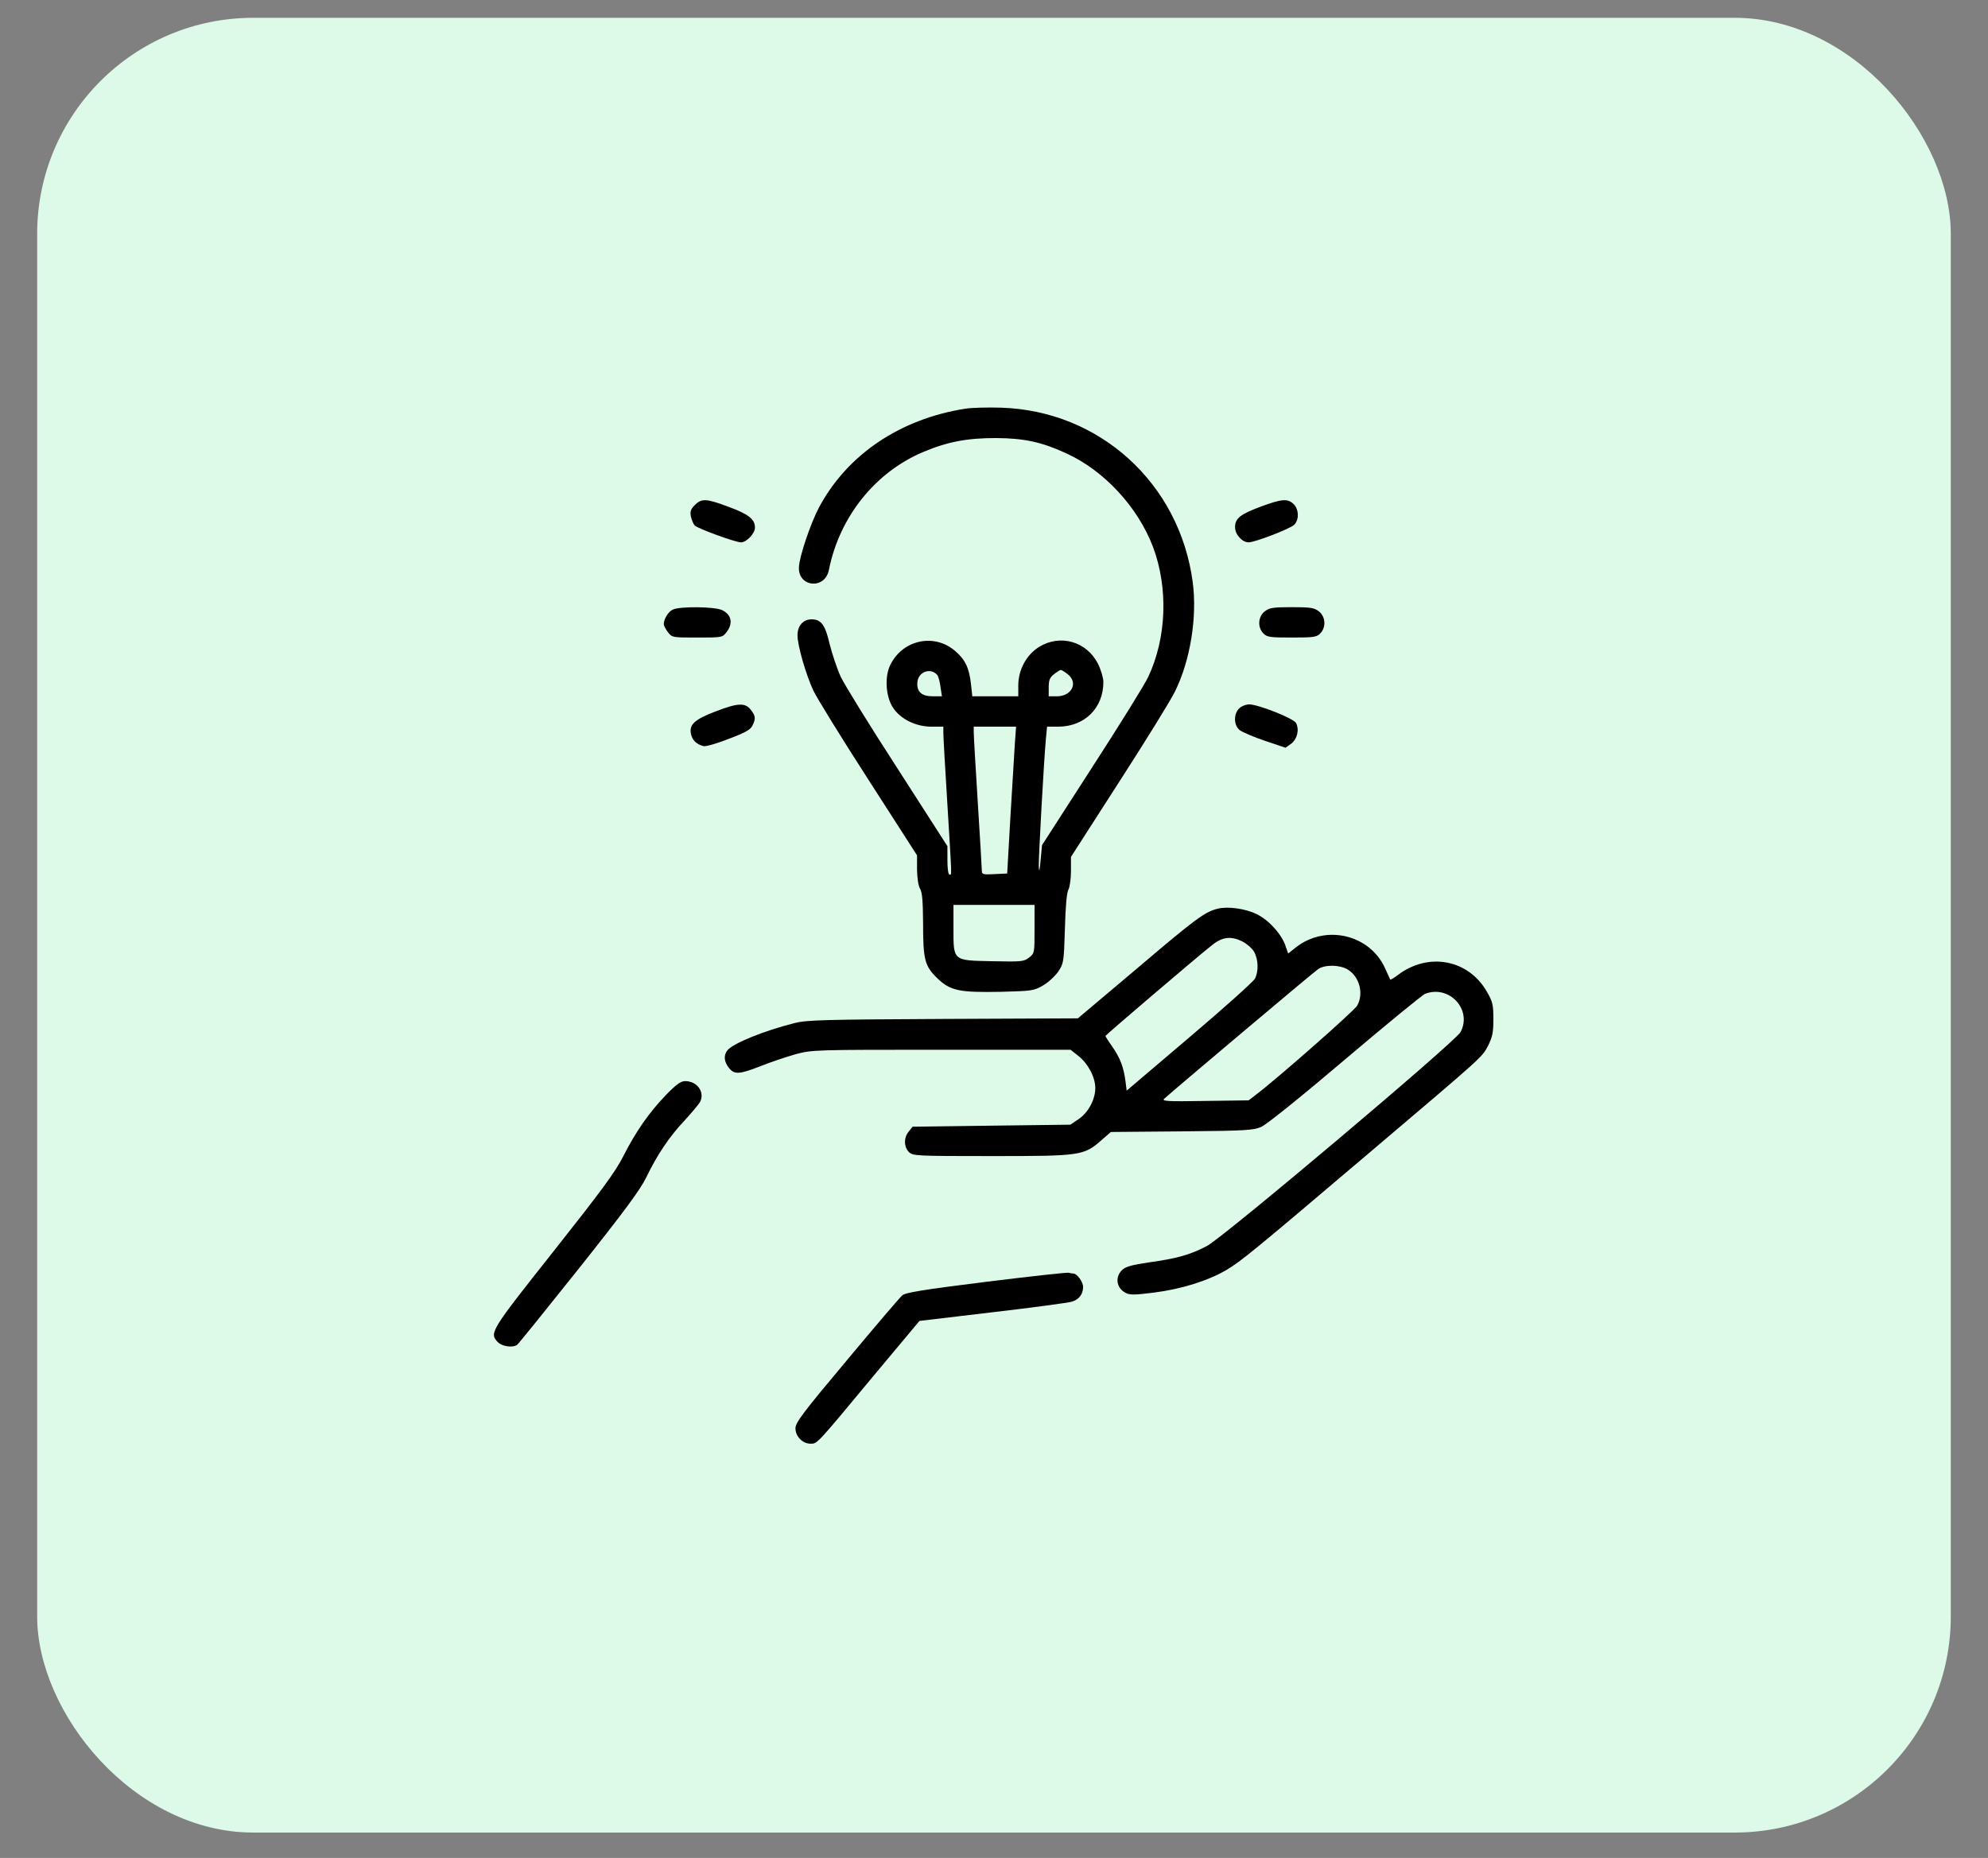
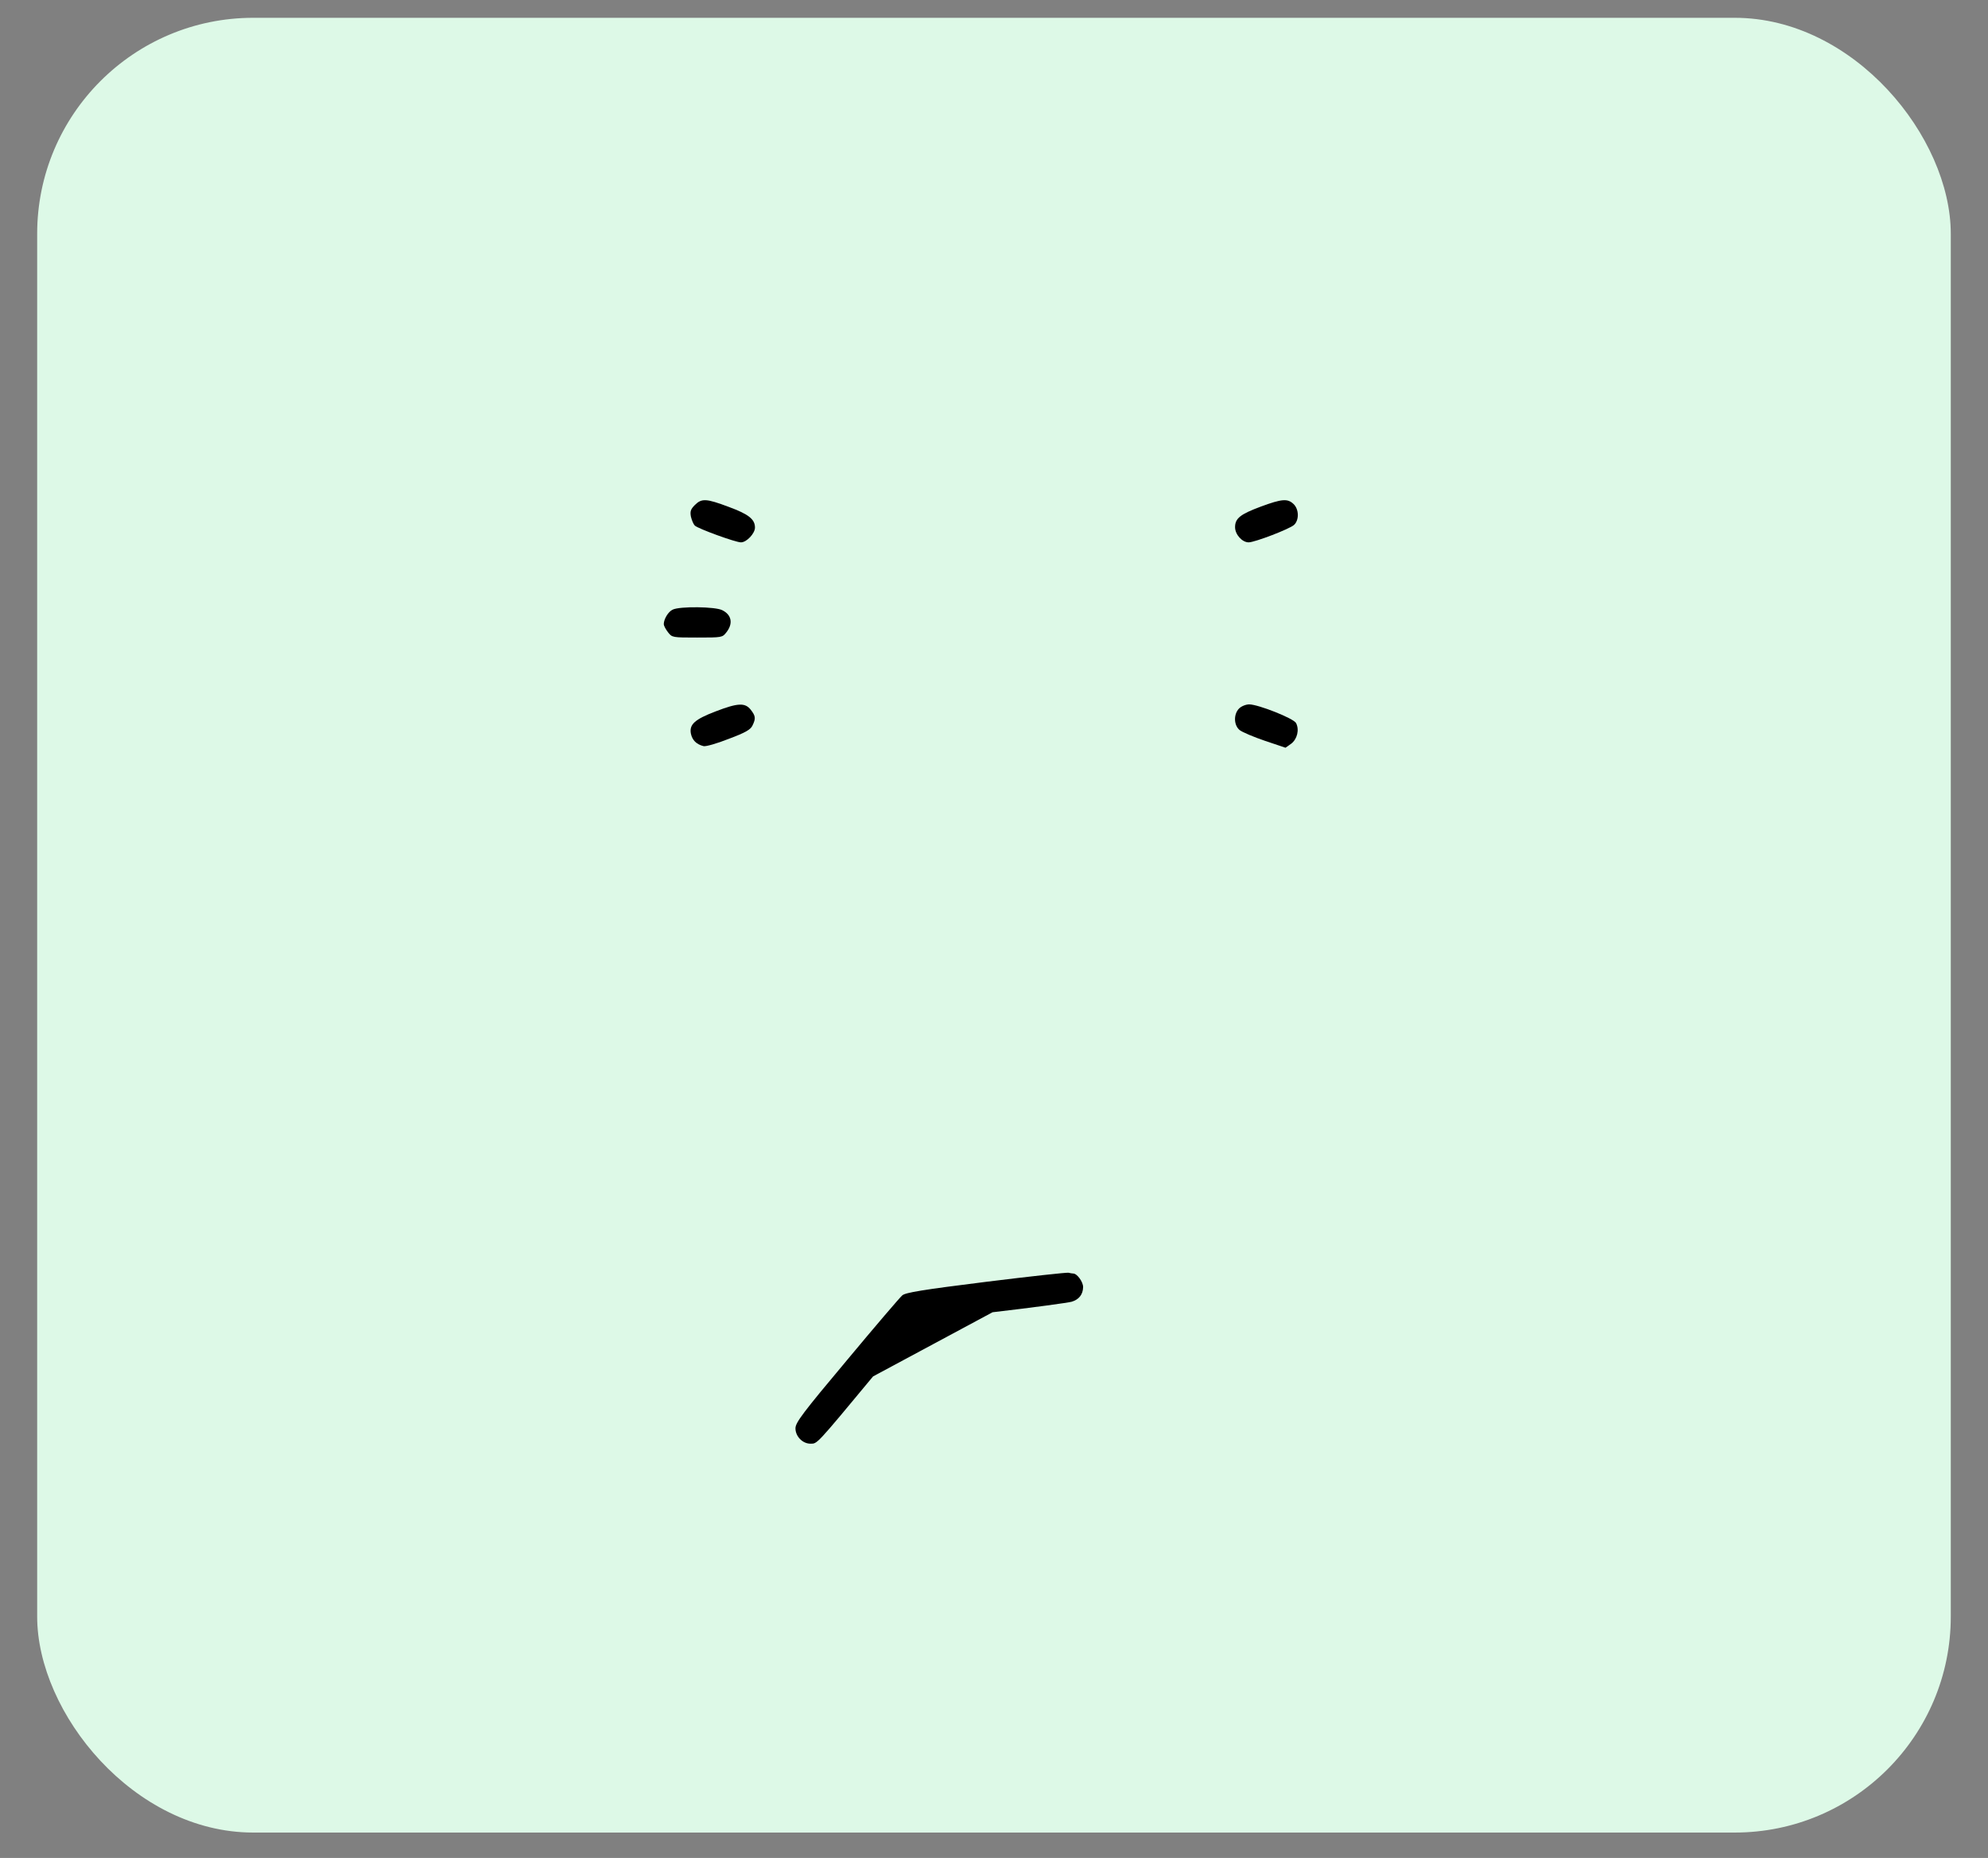
<svg xmlns="http://www.w3.org/2000/svg" width="46" height="43" viewBox="0 0 46 43" fill="none">
  <rect x="0" y="0" width="46" height="43" fill="#808080" stroke="none" />
  <rect x="0.86" y="0.412" width="44.279" height="42" rx="5" fill="#DDF9E7" />
  <g clip-path="url(#clip0_50_284)">
-     <path d="M22.334 9.459C20.816 9.698 19.592 10.532 18.945 11.755C18.748 12.135 18.495 12.885 18.486 13.129C18.467 13.593 19.091 13.649 19.18 13.19C19.423 11.966 20.248 10.931 21.359 10.462C21.927 10.223 22.377 10.138 23.047 10.138C23.694 10.143 24.097 10.227 24.669 10.49C25.545 10.888 26.328 11.732 26.68 12.66C27.036 13.612 26.994 14.765 26.567 15.67C26.497 15.824 25.916 16.762 25.273 17.756L24.111 19.56L24.078 19.912C24.055 20.165 24.045 20.207 24.036 20.052C24.031 19.832 24.153 17.624 24.2 17.109L24.228 16.818H24.491C25.1 16.813 25.531 16.387 25.531 15.782C25.531 15.693 25.475 15.501 25.405 15.36C25.142 14.845 24.533 14.671 24.045 14.971C23.75 15.154 23.562 15.501 23.562 15.862V16.115H23.028H22.498L22.466 15.82C22.423 15.449 22.33 15.262 22.1 15.065C21.622 14.652 20.895 14.802 20.605 15.379C20.464 15.651 20.492 16.124 20.666 16.382C20.839 16.645 21.195 16.818 21.556 16.818H21.828V16.968C21.828 17.052 21.87 17.798 21.922 18.623C22.03 20.399 22.025 20.24 21.969 20.24C21.941 20.24 21.922 20.099 21.922 19.912V19.584L20.769 17.788C20.131 16.804 19.541 15.848 19.452 15.66C19.367 15.473 19.255 15.135 19.198 14.91C19.095 14.46 19.002 14.334 18.777 14.334C18.584 14.334 18.453 14.484 18.453 14.704C18.453 14.934 18.645 15.609 18.823 15.988C18.898 16.148 19.466 17.071 20.089 18.037L21.219 19.795V20.123C21.223 20.32 21.247 20.498 21.289 20.568C21.341 20.652 21.355 20.863 21.359 21.365C21.359 22.213 21.397 22.359 21.688 22.64C21.988 22.93 22.194 22.973 23.164 22.954C23.886 22.935 23.923 22.93 24.139 22.804C24.261 22.734 24.42 22.584 24.491 22.48C24.613 22.293 24.617 22.26 24.641 21.487C24.655 20.971 24.683 20.648 24.725 20.582C24.753 20.526 24.781 20.334 24.781 20.155V19.832L25.892 18.102C26.506 17.151 27.087 16.209 27.186 16.007C27.542 15.29 27.706 14.282 27.598 13.471C27.294 11.188 25.447 9.506 23.164 9.435C22.855 9.426 22.48 9.435 22.334 9.459ZM21.688 15.623C21.711 15.651 21.748 15.777 21.762 15.899L21.795 16.115H21.584C21.322 16.115 21.205 16.007 21.228 15.782C21.252 15.543 21.538 15.445 21.688 15.623ZM24.706 15.604C24.955 15.801 24.8 16.115 24.453 16.115H24.266V15.909C24.266 15.74 24.289 15.684 24.387 15.604C24.458 15.548 24.528 15.505 24.547 15.505C24.566 15.505 24.636 15.548 24.706 15.604ZM23.483 17.202C23.469 17.418 23.422 18.182 23.38 18.904L23.305 20.216L23.014 20.23C22.756 20.245 22.719 20.235 22.719 20.16C22.719 20.113 22.677 19.401 22.625 18.576C22.573 17.751 22.531 17.02 22.531 16.945V16.818H23.023H23.511L23.483 17.202ZM23.938 21.501C23.938 22.054 23.938 22.063 23.811 22.162C23.689 22.256 23.637 22.26 22.962 22.246C22.039 22.227 22.062 22.246 22.062 21.477V20.943H23H23.938V21.501Z" fill="black" />
    <path d="M16.076 11.69C15.983 11.784 15.964 11.835 15.987 11.957C16.006 12.037 16.044 12.13 16.076 12.163C16.147 12.234 17.019 12.552 17.145 12.552C17.276 12.552 17.469 12.346 17.469 12.21C17.469 12.018 17.323 11.901 16.864 11.732C16.339 11.535 16.236 11.53 16.076 11.69Z" fill="black" />
    <path d="M29.178 11.723C28.7 11.901 28.578 11.995 28.578 12.201C28.578 12.37 28.742 12.552 28.892 12.552C29.033 12.552 29.839 12.243 29.942 12.149C30.064 12.037 30.059 11.784 29.928 11.662C29.792 11.535 29.661 11.545 29.178 11.723Z" fill="black" />
    <path d="M15.566 14.109C15.463 14.155 15.359 14.329 15.359 14.446C15.359 14.479 15.402 14.563 15.458 14.634C15.552 14.755 15.561 14.755 16.133 14.755C16.705 14.755 16.714 14.755 16.808 14.634C16.967 14.432 16.93 14.23 16.714 14.123C16.559 14.038 15.725 14.029 15.566 14.109Z" fill="black" />
-     <path d="M29.263 14.151C29.108 14.273 29.094 14.521 29.235 14.662C29.319 14.746 29.389 14.755 29.891 14.755C30.392 14.755 30.463 14.746 30.547 14.662C30.688 14.521 30.674 14.273 30.519 14.151C30.411 14.066 30.327 14.052 29.891 14.052C29.455 14.052 29.37 14.066 29.263 14.151Z" fill="black" />
    <path d="M16.555 16.466C16.076 16.649 15.945 16.766 15.987 16.982C16.02 17.132 16.114 17.226 16.278 17.268C16.33 17.282 16.592 17.207 16.864 17.099C17.253 16.954 17.37 16.884 17.412 16.79C17.492 16.626 17.483 16.57 17.37 16.424C17.239 16.26 17.075 16.265 16.555 16.466Z" fill="black" />
    <path d="M28.672 16.396C28.541 16.527 28.545 16.785 28.686 16.898C28.747 16.945 29.009 17.057 29.272 17.146L29.745 17.305L29.877 17.212C30.017 17.104 30.069 16.888 29.989 16.734C29.933 16.626 29.113 16.302 28.906 16.302C28.827 16.302 28.724 16.345 28.672 16.396Z" fill="black" />
-     <path d="M28.17 21.032C27.875 21.107 27.659 21.266 26.314 22.41L24.941 23.568L21.828 23.582C19.095 23.596 18.674 23.605 18.392 23.676C17.68 23.854 16.953 24.149 16.827 24.313C16.742 24.426 16.752 24.571 16.864 24.712C16.991 24.876 17.113 24.866 17.609 24.67C17.834 24.581 18.195 24.459 18.411 24.398C18.8 24.295 18.847 24.295 21.791 24.295H24.772L24.955 24.44C25.175 24.613 25.344 24.932 25.344 25.18C25.344 25.448 25.18 25.752 24.955 25.902L24.767 26.029L22.939 26.052L21.116 26.076L21.027 26.188C20.909 26.329 20.914 26.545 21.031 26.662C21.12 26.751 21.186 26.756 22.953 26.756C25.02 26.756 25.081 26.746 25.494 26.381L25.705 26.198L27.341 26.184C28.836 26.17 28.995 26.16 29.183 26.081C29.309 26.024 30.092 25.396 31.128 24.515C32.084 23.704 32.914 23.024 32.975 23.001C33.533 22.785 34.072 23.366 33.795 23.887C33.669 24.116 28.316 28.631 27.927 28.837C27.533 29.043 27.228 29.127 26.586 29.216C26.192 29.273 26.047 29.315 25.967 29.39C25.794 29.554 25.831 29.807 26.042 29.92C26.15 29.976 26.244 29.971 26.703 29.915C27.355 29.831 27.959 29.638 28.381 29.39C28.719 29.188 28.995 28.963 31.672 26.69C34.363 24.407 34.283 24.477 34.428 24.21C34.531 24.004 34.555 23.905 34.555 23.591C34.555 23.259 34.541 23.188 34.409 22.959C33.983 22.204 33.05 22.026 32.338 22.57C32.253 22.635 32.178 22.677 32.169 22.673C32.164 22.663 32.108 22.541 32.047 22.405C31.691 21.623 30.669 21.388 29.984 21.927L29.806 22.068L29.75 21.904C29.661 21.627 29.361 21.295 29.084 21.159C28.817 21.027 28.409 20.971 28.17 21.032ZM28.742 21.787C28.845 21.838 28.967 21.941 29.014 22.021C29.117 22.195 29.127 22.476 29.038 22.649C29 22.72 28.316 23.334 27.519 24.009L26.07 25.241L26.042 25.021C26 24.698 25.92 24.487 25.738 24.224C25.648 24.098 25.578 23.985 25.578 23.976C25.578 23.957 27.664 22.176 28.025 21.89C28.273 21.684 28.475 21.655 28.742 21.787ZM31.184 22.438C31.456 22.602 31.559 22.991 31.405 23.273C31.334 23.395 29.586 24.937 29.056 25.34L28.892 25.466L27.88 25.48C26.998 25.495 26.877 25.485 26.938 25.429C27.088 25.288 30.388 22.504 30.5 22.429C30.655 22.321 31.002 22.326 31.184 22.438Z" fill="black" />
-     <path d="M15.416 25.335C15.017 25.748 14.703 26.202 14.422 26.76C14.239 27.121 13.925 27.548 12.809 28.959C11.347 30.805 11.319 30.848 11.516 31.059C11.614 31.162 11.858 31.199 11.966 31.124C11.994 31.105 12.636 30.309 13.395 29.357C14.441 28.04 14.816 27.534 14.952 27.252C15.205 26.727 15.491 26.301 15.842 25.93C16.006 25.752 16.166 25.56 16.198 25.504C16.316 25.279 16.133 25.021 15.856 25.021C15.753 25.021 15.655 25.091 15.416 25.335Z" fill="black" />
-     <path d="M22.817 29.666C21.35 29.849 20.947 29.915 20.877 29.98C20.825 30.023 20.248 30.698 19.597 31.48C18.575 32.699 18.406 32.924 18.406 33.056C18.406 33.243 18.57 33.412 18.753 33.412C18.913 33.412 18.875 33.454 20.202 31.855L21.275 30.571L22.967 30.37C23.9 30.262 24.725 30.149 24.8 30.126C24.969 30.074 25.058 29.957 25.062 29.788C25.062 29.666 24.922 29.474 24.833 29.474C24.809 29.474 24.762 29.465 24.725 29.456C24.692 29.446 23.834 29.54 22.817 29.666Z" fill="black" />
+     <path d="M22.817 29.666C21.35 29.849 20.947 29.915 20.877 29.98C20.825 30.023 20.248 30.698 19.597 31.48C18.575 32.699 18.406 32.924 18.406 33.056C18.406 33.243 18.57 33.412 18.753 33.412C18.913 33.412 18.875 33.454 20.202 31.855L22.967 30.37C23.9 30.262 24.725 30.149 24.8 30.126C24.969 30.074 25.058 29.957 25.062 29.788C25.062 29.666 24.922 29.474 24.833 29.474C24.809 29.474 24.762 29.465 24.725 29.456C24.692 29.446 23.834 29.54 22.817 29.666Z" fill="black" />
  </g>
  <defs>
    <clipPath id="clip0_50_284">
      <rect width="24" height="24" fill="white" transform="translate(11 9.412)" />
    </clipPath>
  </defs>
</svg>